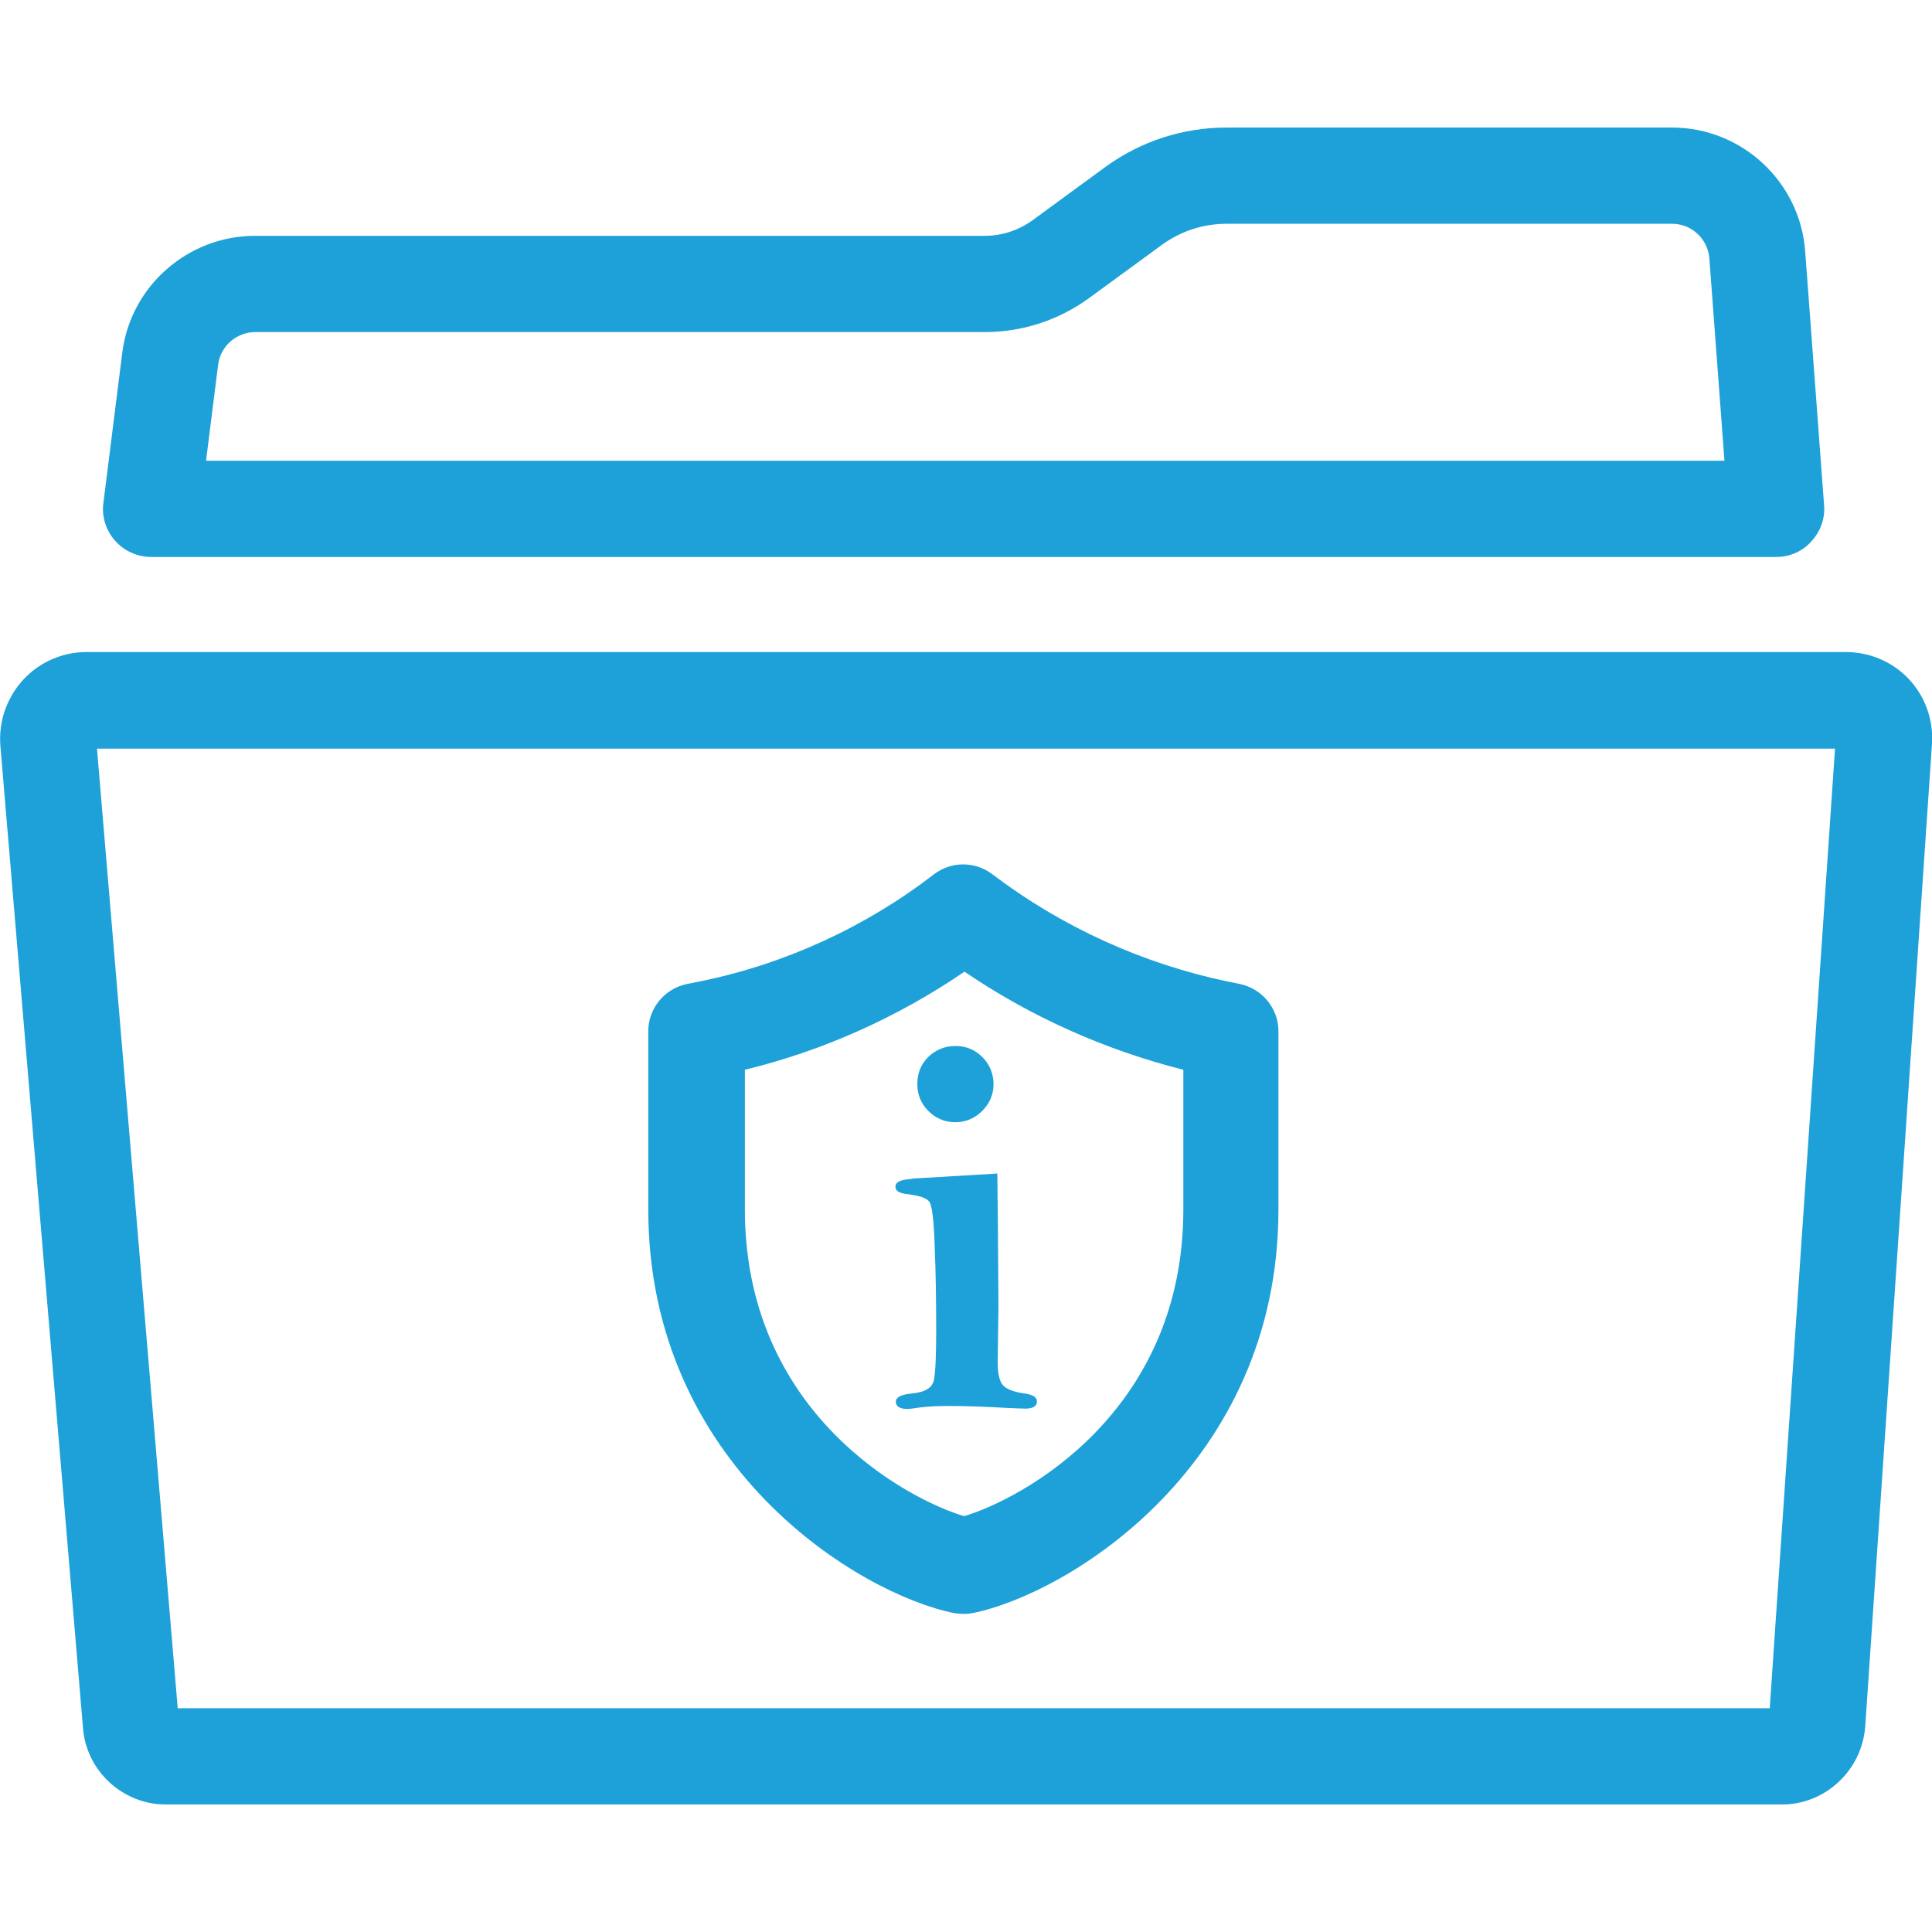
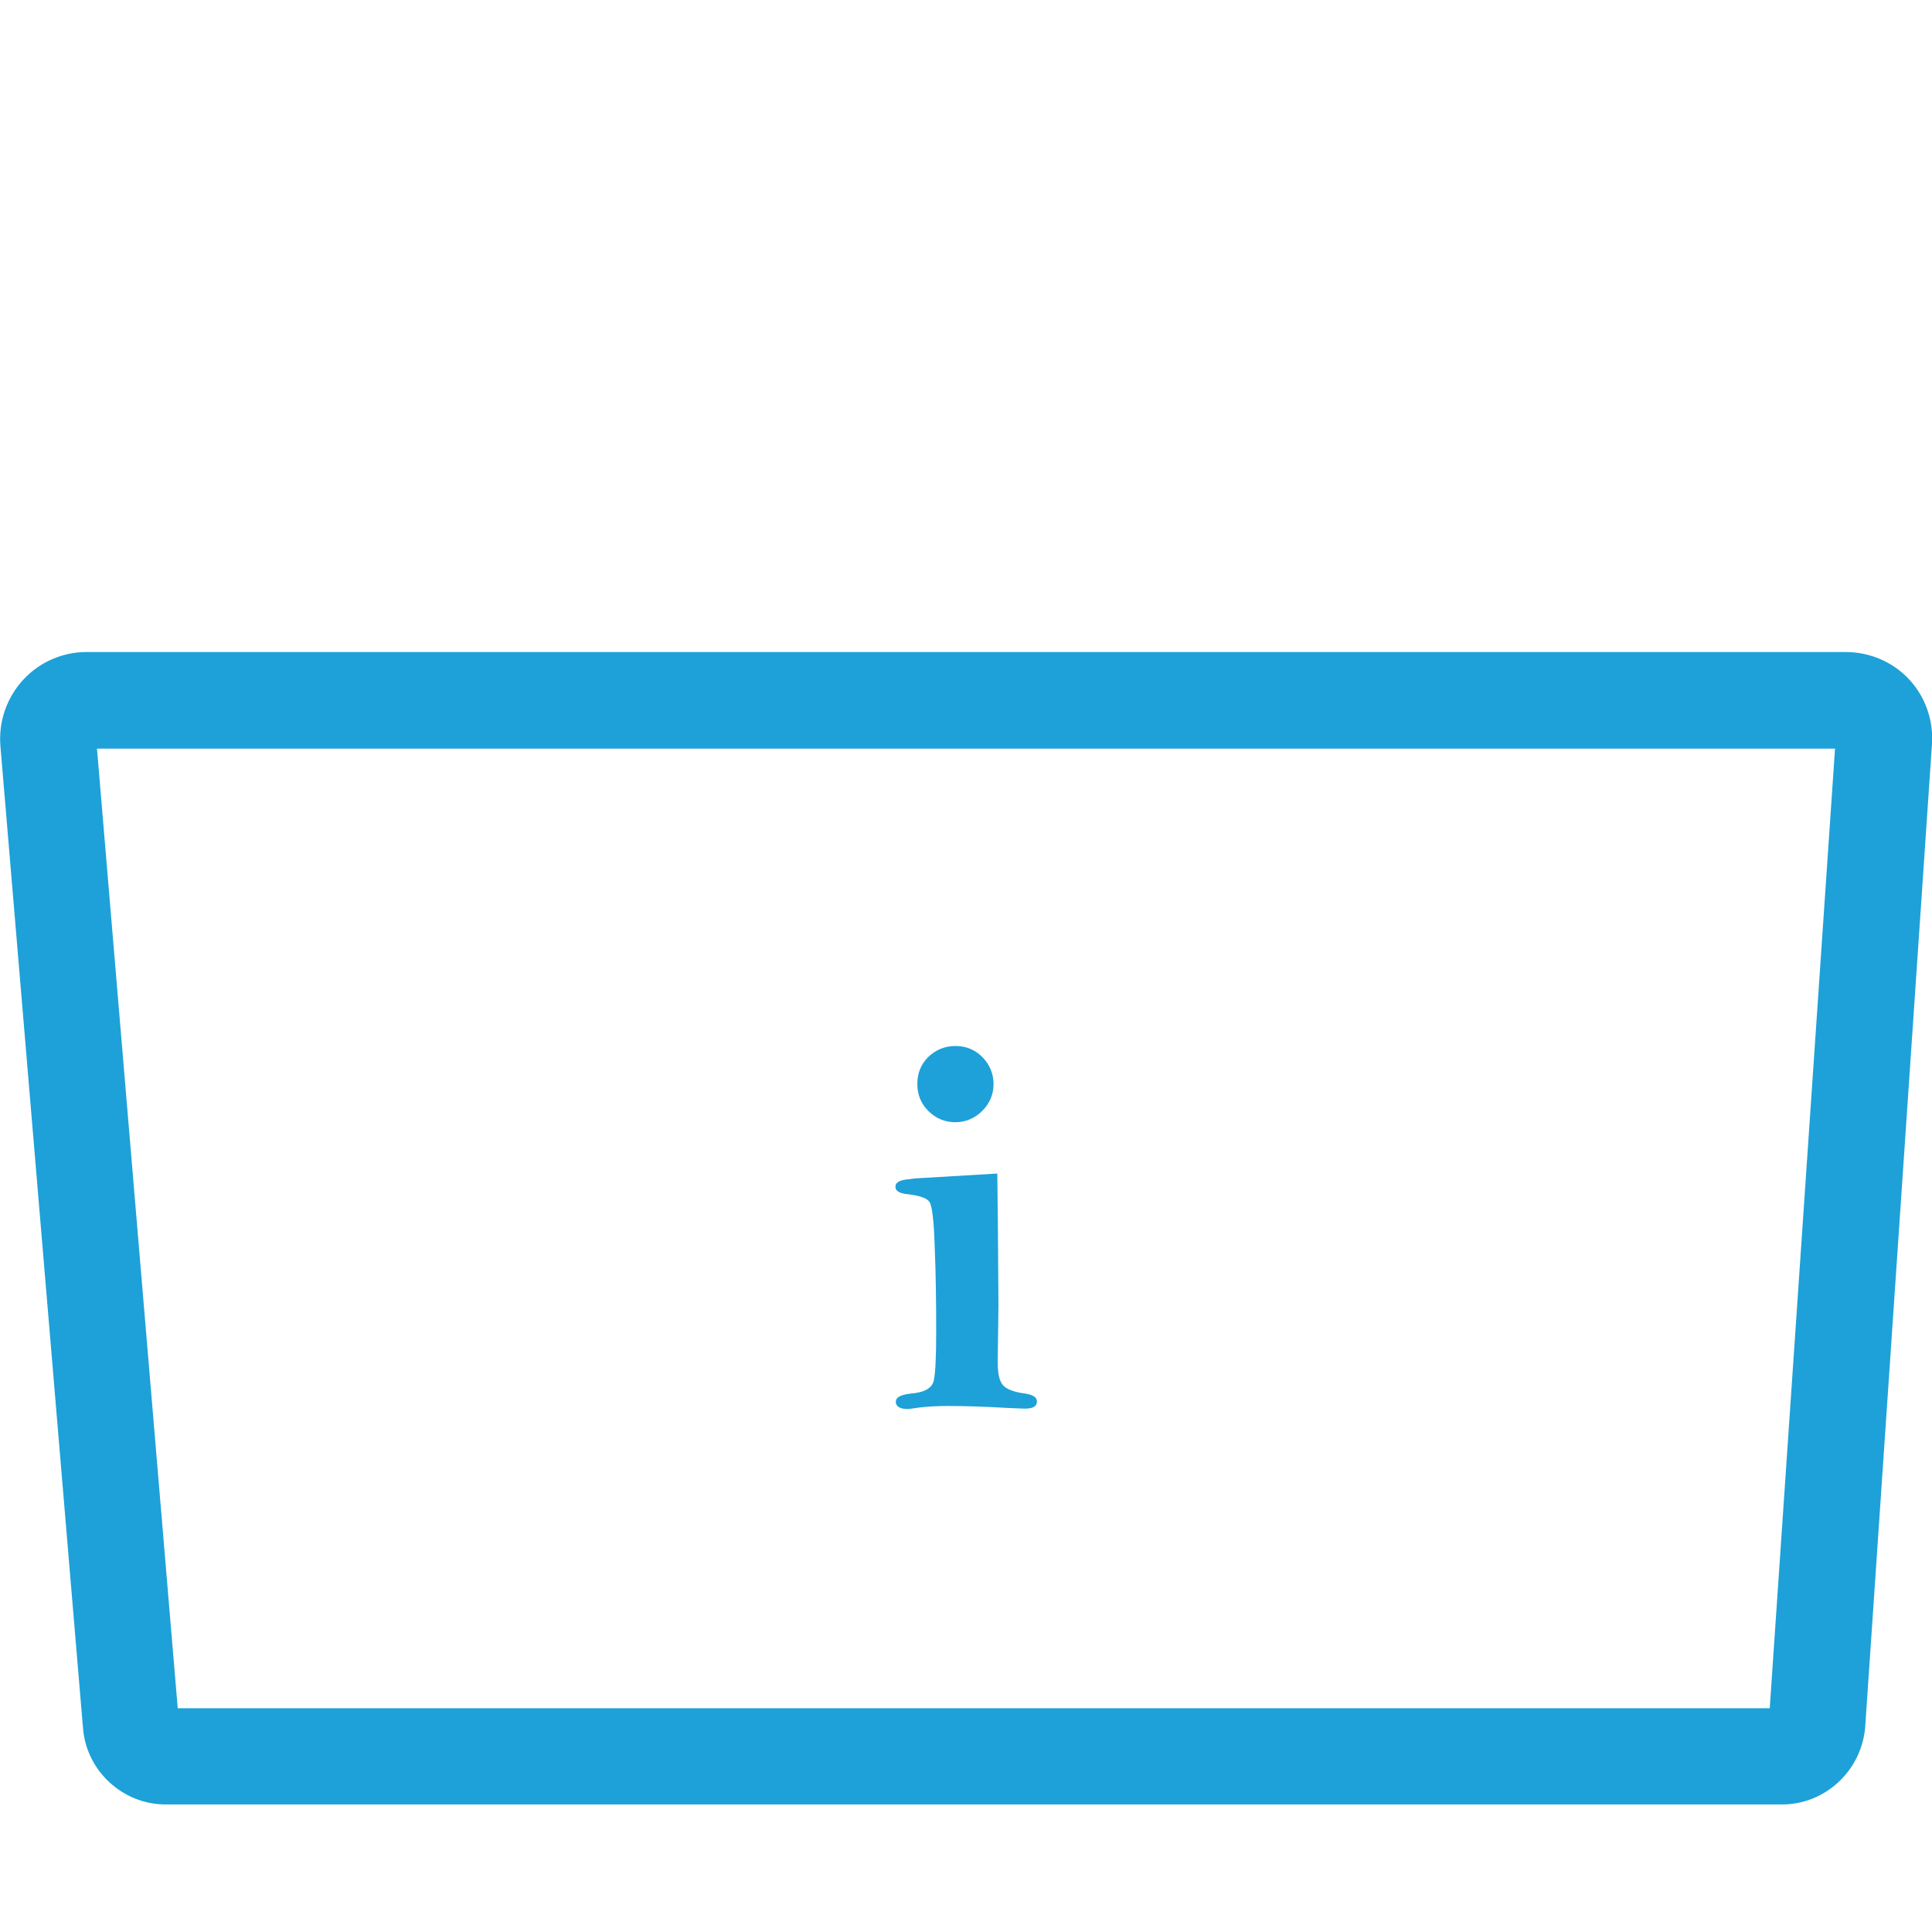
<svg xmlns="http://www.w3.org/2000/svg" id="Layer_1" data-name="Layer 1" viewBox="0 0 512 512">
  <defs>
    <style>
      .cls-1 {
        fill: #1da1d8;
      }
    </style>
  </defs>
-   <path class="cls-1" d="m470.8,147.6H40.1c-3.7,0-7.2-1.6-9.6-4.3s-3.6-6.4-3.1-10l5-39.8c2.2-17.7,17.4-31,35.2-31h193.3c4.6,0,8.9-1.4,12.7-4.1l19.4-14.2c9.4-6.8,20.5-10.4,32.1-10.4h118c18.5,0,34,14.4,35.3,32.9l5,67.2c.3,3.6-1,7-3.4,9.6-2.3,2.6-5.7,4.1-9.2,4.1ZM54.6,122.1h402.4l-4-53.6c-.4-5.2-4.7-9.2-9.9-9.2h-118c-6.2,0-12.1,1.9-17.2,5.6l-19.3,14.1c-8.1,5.9-17.7,9-27.6,9H67.7c-5,0-9.3,3.7-9.9,8.7l-3.2,25.4Z" />
  <path class="cls-1" d="m472.3,478.2H43.9c-11.4,0-21-8.9-21.9-20.2L.1,197.6c-.5-6.4,1.7-12.7,6-17.4,4.3-4.7,10.4-7.4,16.8-7.4h466.3c6.3,0,12.4,2.6,16.7,7.2,4.3,4.6,6.5,10.8,6.1,17.1l-17.7,260.5c-.9,11.6-10.6,20.6-22,20.6Zm-424.9-22.3h0Zm-.3-3.2h421.9l17.3-254.3H25.7l21.4,254.3Zm442-254.3h.1-.1Z" />
  <path class="cls-1" d="m253.2,277.2c-2.8,0-5.2,1-7.2,2.9-2,2-2.9,4.4-2.9,7.2s1,5.2,2.9,7.1c2,2,4.4,3,7.2,3s5.2-1.1,7.1-3c2-2,3-4.4,3-7.1s-1-5.2-3-7.2-4.4-2.9-7.1-2.9h0Zm11.1,33.8l-21.9,1.3-1.5.2c-2.4.2-3.6.8-3.6,2s1.2,1.8,3.5,2c3,.4,4.8,1,5.5,2s1.2,4.9,1.4,11.8c.3,6.9.4,14.5.4,22.7,0,6.4-.2,10.7-.6,12.7-.4,2.1-2.4,3.3-6,3.6-2.8.3-4.1,1-4.1,2.2s1.1,1.9,3.1,1.9c.6,0,1.7-.2,3.2-.4,2.6-.3,5.1-.4,7.5-.4,5.1,0,10.2.2,15.4.5,2.5.1,4.2.2,5.1.2,2,0,3.1-.6,3.1-1.9,0-1.2-1.2-1.9-3.9-2.2-2.3-.4-4-1-5-2s-1.5-3.1-1.5-6.1l.2-15.1c-.1-16.7-.2-28.4-.3-35h0Z" />
-   <path class="cls-1" d="m255.4,427.7c-.8,0-1.7-.1-2.5-.2-25.4-5.1-81.1-39.1-81.1-107v-47.2c0-6,4.2-11.2,10.1-12.5l4-.8c22.3-4.6,43.6-14.4,61.6-28.3,4.6-3.5,10.9-3.5,15.5,0,18.3,13.9,39.8,23.7,62.3,28.4l3.4.7c5.9,1.3,10.1,6.5,10.1,12.5v47.2c0,67.8-55.7,101.9-81.1,107-.6.1-1.4.2-2.3.2Zm-58-144.2v37c0,54,43,76.8,58.1,81.3,15.1-4.5,58.1-27.3,58.1-81.3v-37c-20.6-5.2-40.4-14-58-26-17.7,12.1-37.6,21-58.2,26Z" />
</svg>